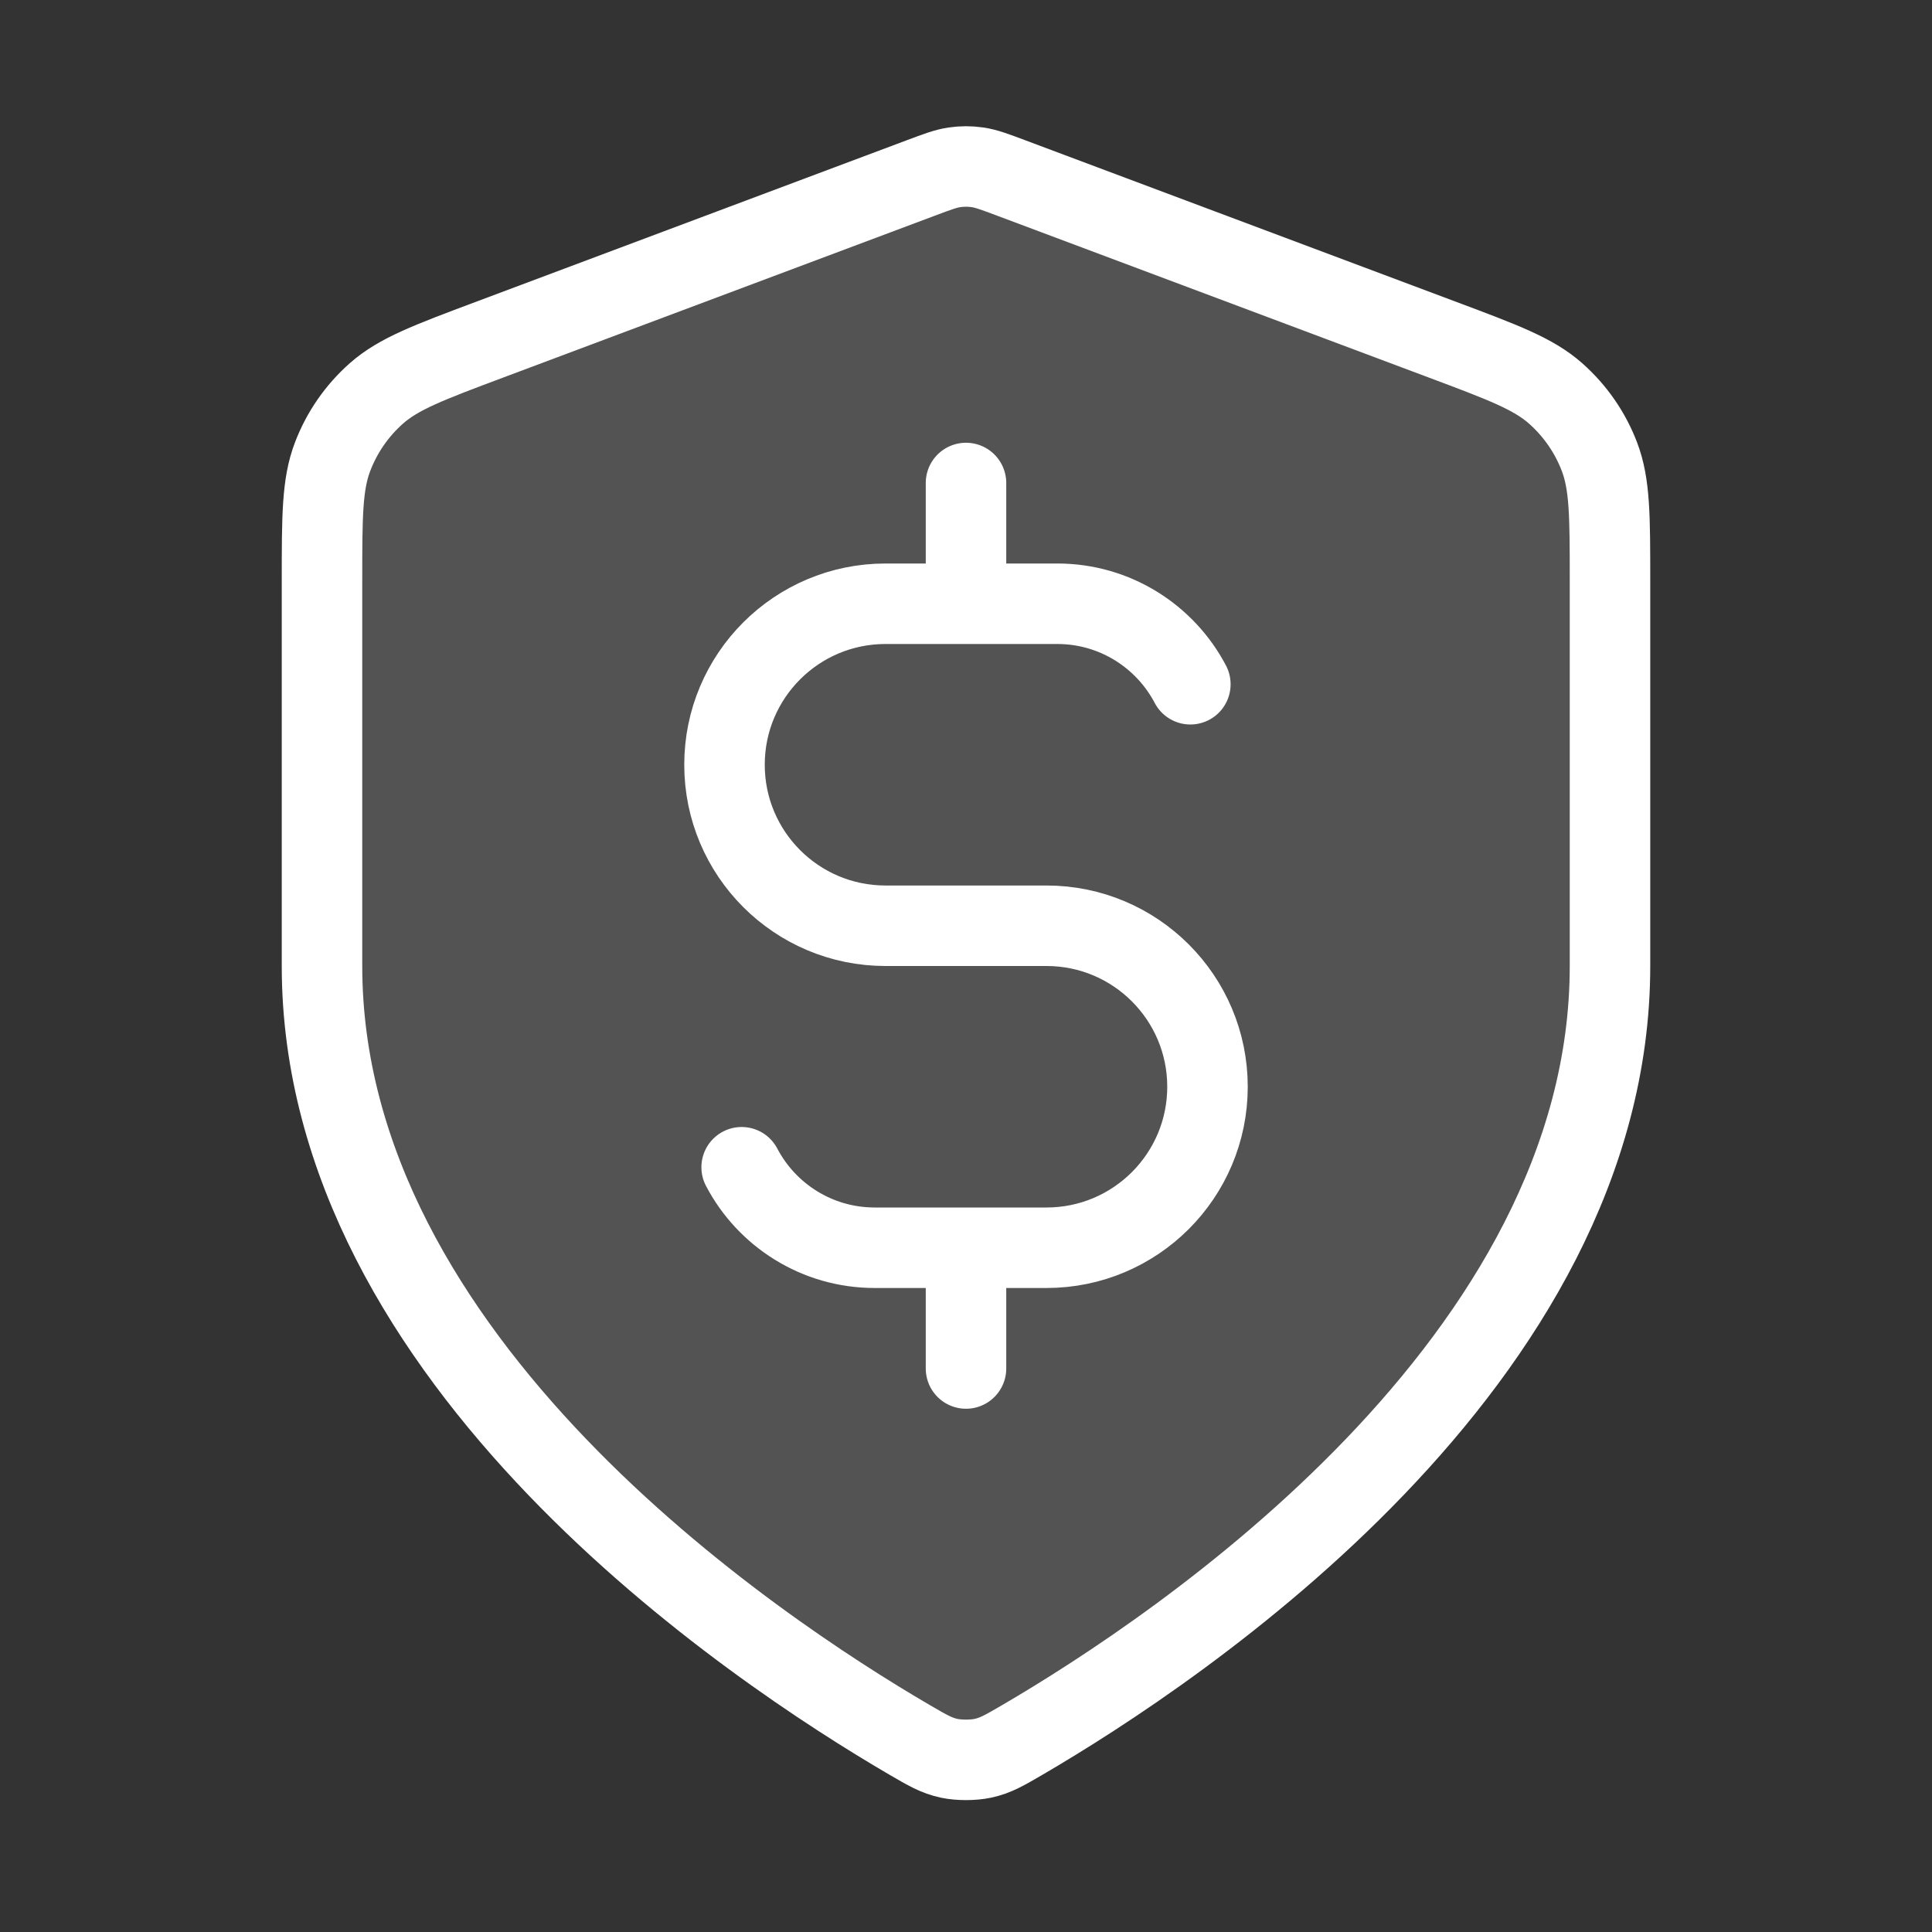
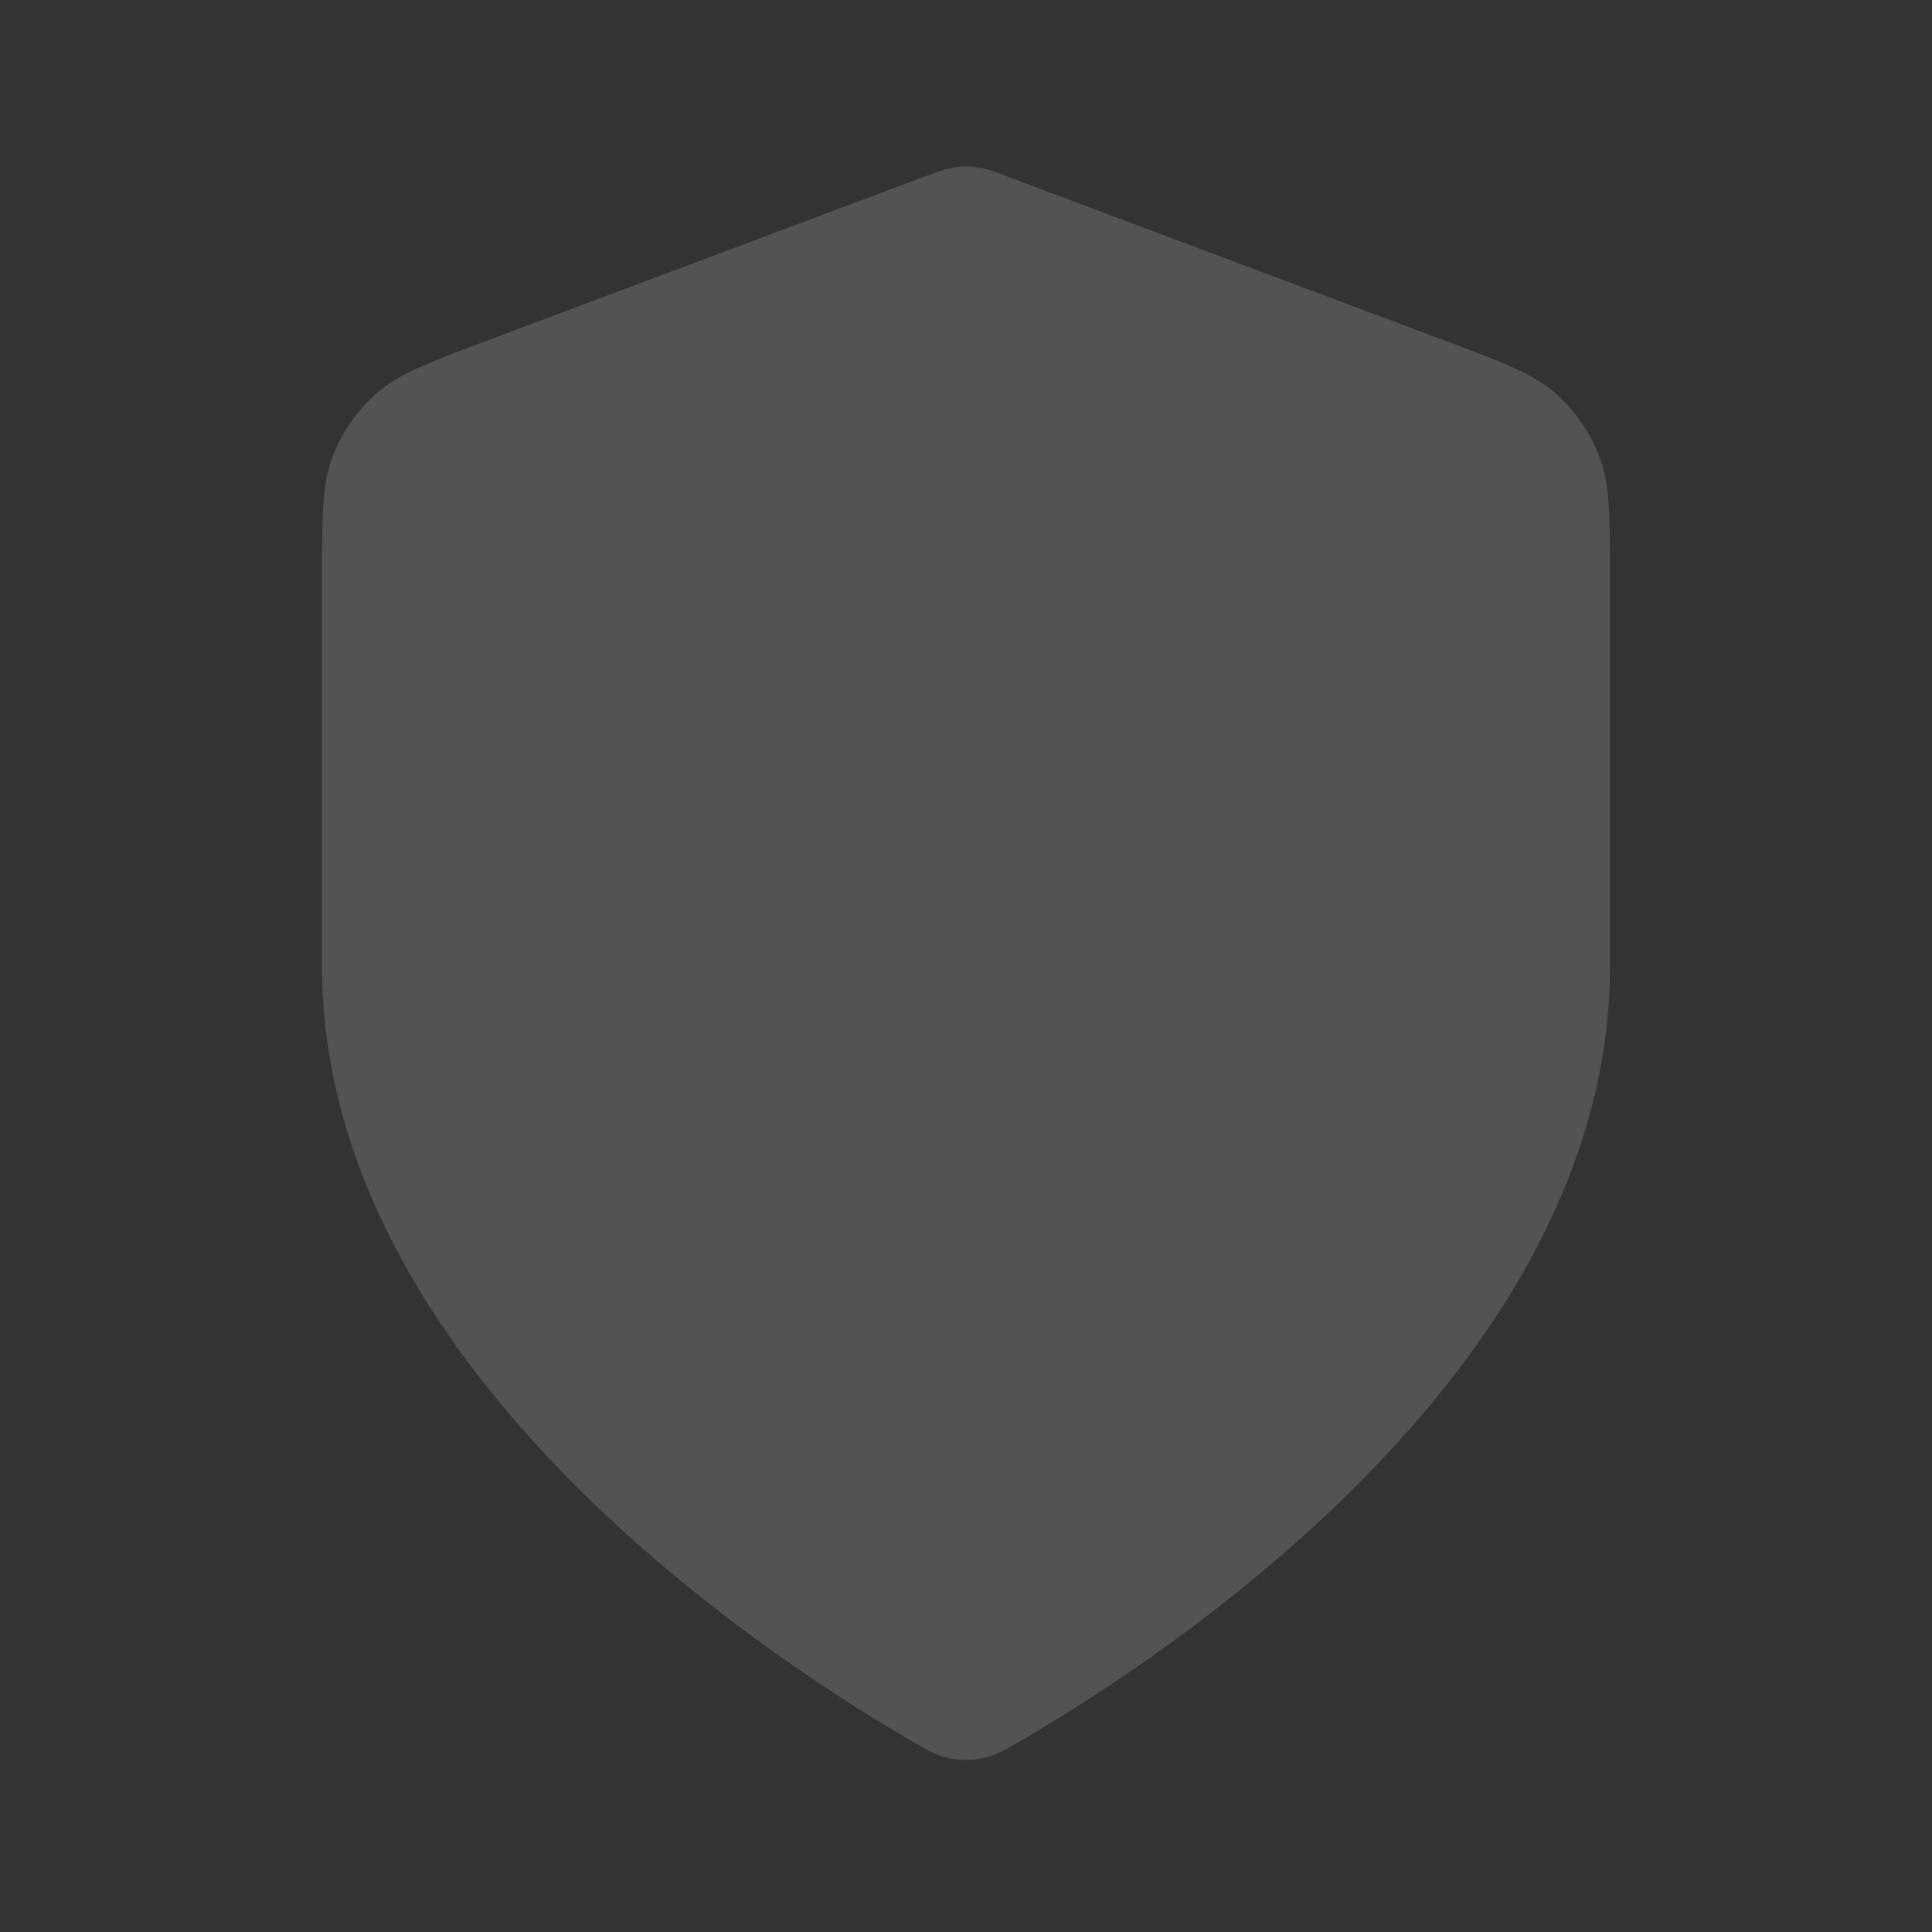
<svg xmlns="http://www.w3.org/2000/svg" width="48" height="48" viewBox="0 0 48 48" fill="none">
  <rect x="0" y="0" width="48" height="48" fill="#333333" stroke="none" />
  <path opacity="0.16" d="M22.604 43.23C23.047 43.488 23.268 43.617 23.581 43.684C23.823 43.736 24.177 43.736 24.419 43.684C24.732 43.617 24.953 43.488 25.396 43.23C29.292 40.957 40 33.817 40 24V14.435C40 12.836 40 12.037 39.739 11.35C39.508 10.742 39.132 10.201 38.645 9.771C38.093 9.285 37.344 9.004 35.847 8.443L25.124 4.422C24.708 4.266 24.5 4.188 24.286 4.157C24.096 4.129 23.904 4.129 23.714 4.157C23.5 4.188 23.292 4.266 22.876 4.422L12.153 8.443C10.656 9.004 9.907 9.285 9.355 9.771C8.868 10.201 8.493 10.742 8.262 11.35C8 12.037 8 12.836 8 14.435V24C8 33.817 18.708 40.957 22.604 43.23Z" fill="white" />
-   <path d="M18.426 29C19.05 30.189 20.297 31 21.733 31H26C28.209 31 30 29.209 30 27C30 24.791 28.209 23 26 23H22C19.791 23 18 21.209 18 19C18 16.791 19.791 15 22 15H26.267C27.703 15 28.95 15.811 29.574 17M24 12V15M24 31V34M40 24C40 33.817 29.292 40.957 25.396 43.23C24.953 43.488 24.732 43.617 24.419 43.684C24.177 43.736 23.823 43.736 23.581 43.684C23.268 43.617 23.047 43.488 22.604 43.23C18.708 40.957 8 33.817 8 24V14.435C8 12.836 8 12.037 8.262 11.35C8.493 10.742 8.868 10.201 9.355 9.771C9.907 9.285 10.656 9.004 12.153 8.443L22.876 4.422C23.292 4.266 23.5 4.188 23.714 4.157C23.904 4.129 24.096 4.129 24.286 4.157C24.5 4.188 24.708 4.266 25.124 4.422L35.847 8.443C37.344 9.004 38.093 9.285 38.645 9.771C39.132 10.201 39.508 10.742 39.739 11.35C40 12.037 40 12.836 40 14.435V24Z" stroke="white" stroke-width="2" stroke-linecap="round" stroke-linejoin="round" />
</svg>